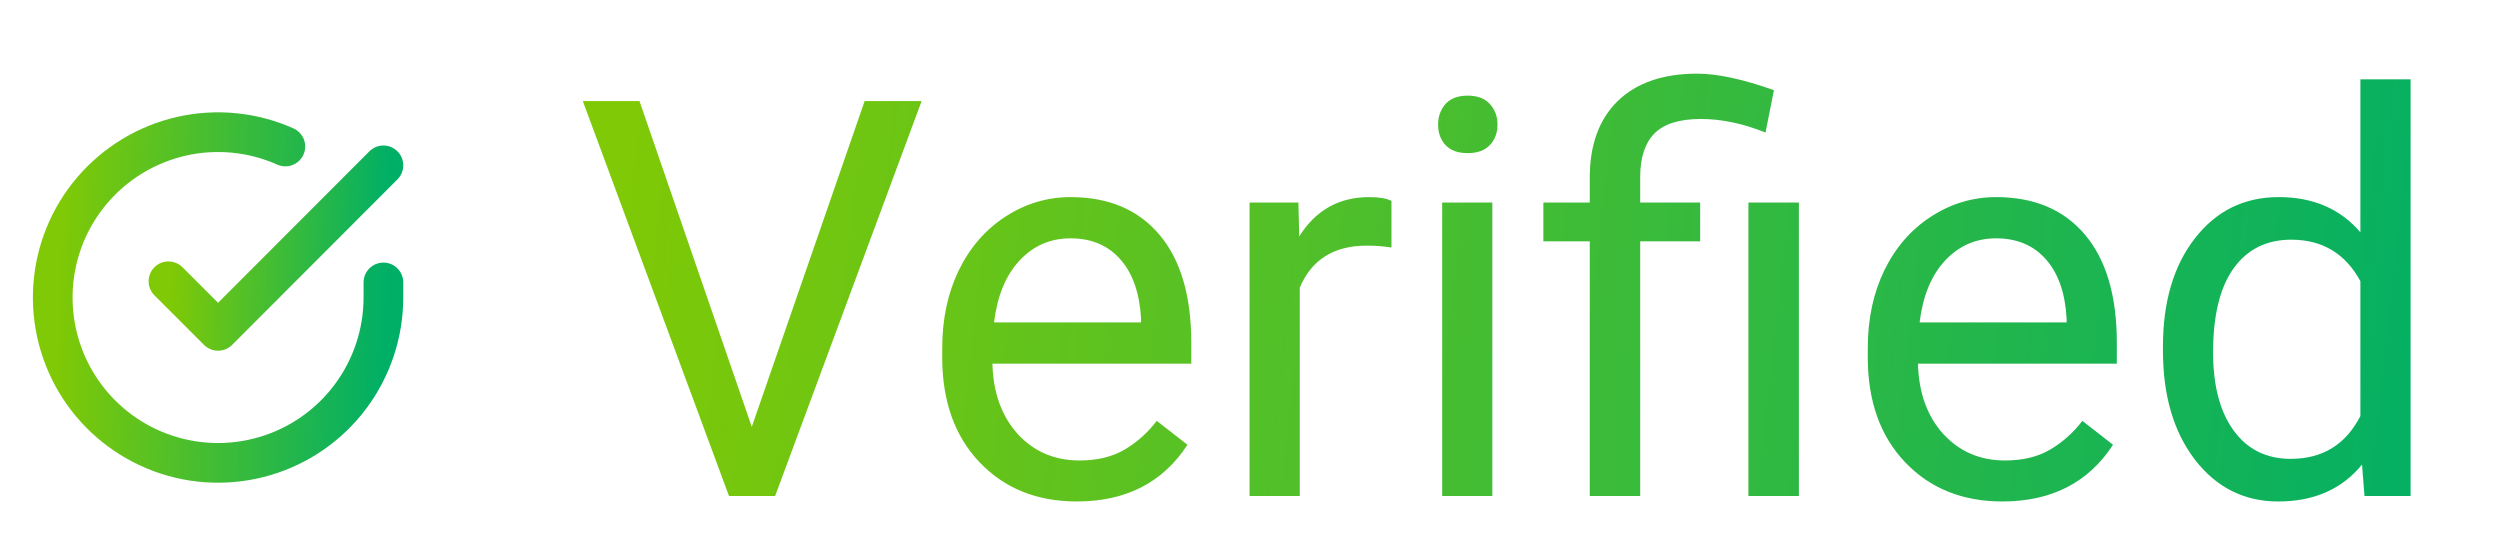
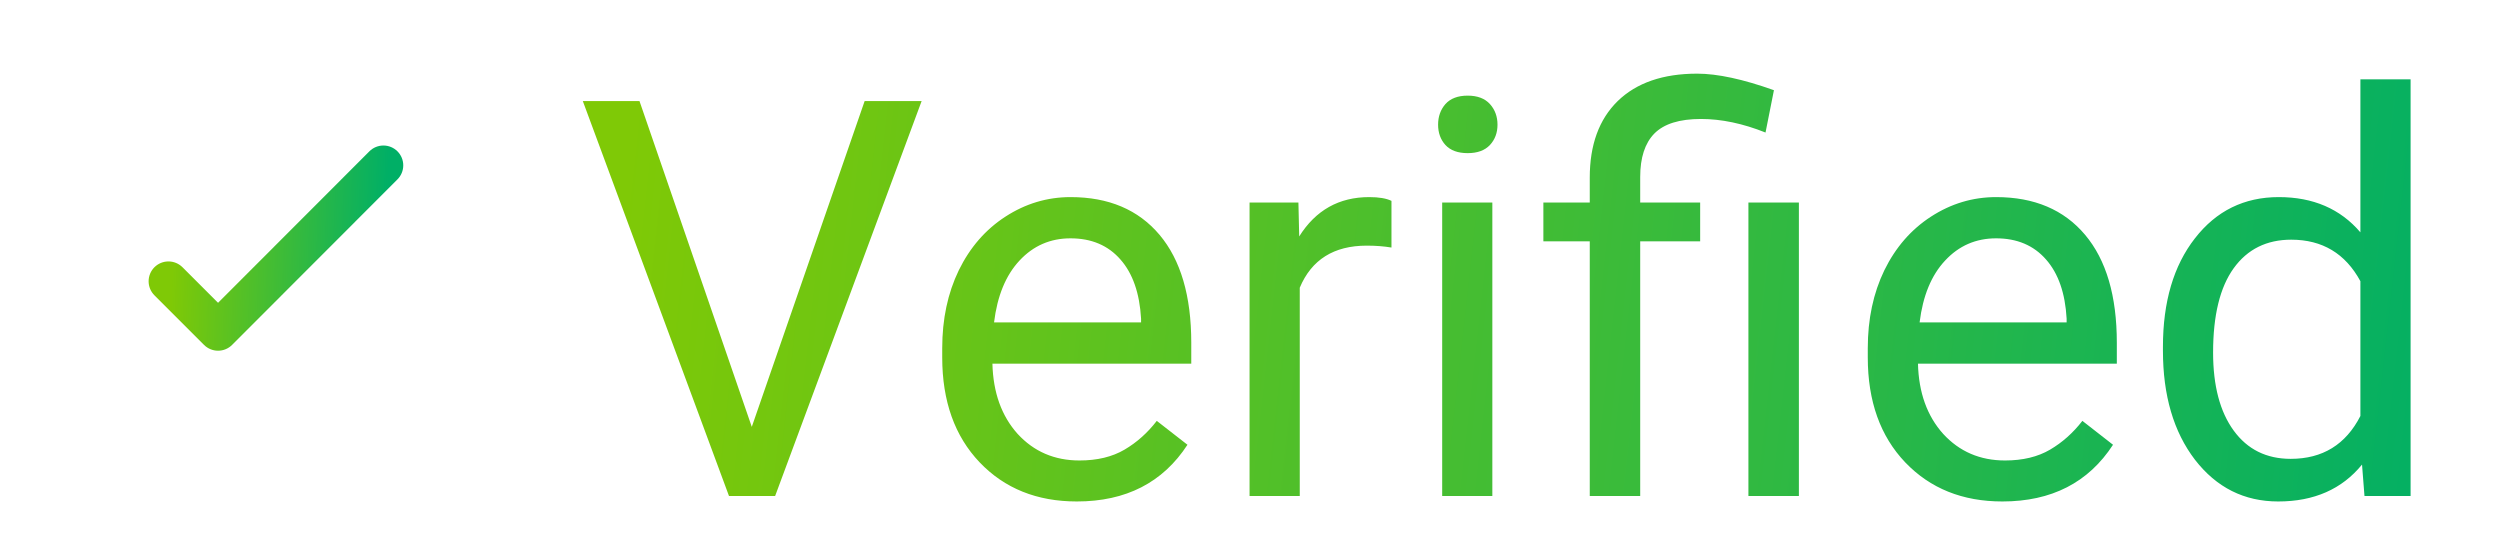
<svg xmlns="http://www.w3.org/2000/svg" width="63" height="14" viewBox="0 0 63 14" fill="none">
-   <path d="M18.945 10.757L21.789 2.547H23.225L19.533 12.5H18.371L14.687 2.547H16.115L18.945 10.757ZM27.135 12.637C26.132 12.637 25.316 12.309 24.688 11.652C24.059 10.992 23.744 10.11 23.744 9.007V8.774C23.744 8.041 23.883 7.387 24.161 6.812C24.444 6.234 24.836 5.783 25.337 5.459C25.843 5.131 26.39 4.967 26.977 4.967C27.939 4.967 28.686 5.284 29.22 5.917C29.753 6.55 30.02 7.457 30.02 8.638V9.164H25.009C25.027 9.893 25.239 10.483 25.645 10.935C26.055 11.381 26.574 11.604 27.203 11.604C27.65 11.604 28.028 11.513 28.338 11.331C28.648 11.149 28.919 10.907 29.151 10.606L29.924 11.208C29.304 12.161 28.374 12.637 27.135 12.637ZM26.977 6.006C26.467 6.006 26.039 6.193 25.692 6.566C25.346 6.936 25.132 7.455 25.05 8.125H28.755V8.029C28.718 7.387 28.545 6.89 28.235 6.539C27.925 6.184 27.506 6.006 26.977 6.006ZM35.065 6.238C34.873 6.206 34.666 6.19 34.442 6.19C33.613 6.19 33.05 6.544 32.754 7.25V12.5H31.489V5.104H32.72L32.74 5.958C33.155 5.297 33.743 4.967 34.504 4.967C34.75 4.967 34.937 4.999 35.065 5.062V6.238ZM37.607 12.5H36.343V5.104H37.607V12.5ZM36.24 3.142C36.24 2.937 36.302 2.763 36.425 2.622C36.552 2.481 36.739 2.41 36.985 2.41C37.231 2.41 37.418 2.481 37.546 2.622C37.673 2.763 37.737 2.937 37.737 3.142C37.737 3.347 37.673 3.518 37.546 3.654C37.418 3.791 37.231 3.859 36.985 3.859C36.739 3.859 36.552 3.791 36.425 3.654C36.302 3.518 36.24 3.347 36.24 3.142ZM40.062 12.5V6.081H38.893V5.104H40.062V4.475C40.062 3.65 40.296 3.007 40.766 2.547C41.24 2.087 41.907 1.856 42.769 1.856C43.279 1.856 43.924 1.995 44.703 2.273L44.491 3.34C43.922 3.112 43.379 2.998 42.864 2.998C42.322 2.998 41.93 3.121 41.688 3.367C41.452 3.609 41.333 3.973 41.333 4.461V5.104H42.844V6.081H41.333V12.5H40.062ZM45.332 12.5H44.06V5.104H45.332V12.5ZM50.459 12.637C49.456 12.637 48.641 12.309 48.012 11.652C47.383 10.992 47.068 10.11 47.068 9.007V8.774C47.068 8.041 47.207 7.387 47.485 6.812C47.768 6.234 48.16 5.783 48.661 5.459C49.167 5.131 49.714 4.967 50.302 4.967C51.263 4.967 52.011 5.284 52.544 5.917C53.077 6.55 53.344 7.457 53.344 8.638V9.164H48.333C48.351 9.893 48.563 10.483 48.969 10.935C49.379 11.381 49.898 11.604 50.527 11.604C50.974 11.604 51.352 11.513 51.662 11.331C51.972 11.149 52.243 10.907 52.476 10.606L53.248 11.208C52.628 12.161 51.699 12.637 50.459 12.637ZM50.302 6.006C49.791 6.006 49.363 6.193 49.017 6.566C48.67 6.936 48.456 7.455 48.374 8.125H52.079V8.029C52.043 7.387 51.87 6.89 51.56 6.539C51.25 6.184 50.83 6.006 50.302 6.006ZM54.506 8.74C54.506 7.605 54.775 6.694 55.312 6.006C55.85 5.313 56.554 4.967 57.425 4.967C58.291 4.967 58.977 5.263 59.482 5.855V2H60.747V12.5H59.585L59.523 11.707C59.018 12.327 58.313 12.637 57.411 12.637C56.554 12.637 55.855 12.286 55.312 11.584C54.775 10.882 54.506 9.966 54.506 8.836V8.74ZM55.77 8.884C55.77 9.722 55.944 10.379 56.29 10.852C56.636 11.326 57.115 11.563 57.726 11.563C58.528 11.563 59.113 11.204 59.482 10.483V7.086C59.104 6.389 58.523 6.04 57.739 6.04C57.12 6.04 56.636 6.279 56.29 6.758C55.944 7.236 55.77 7.945 55.77 8.884Z" fill="url(#paint0_linear_17306_47077)" />
-   <path d="M9.662 7.117V7.5C9.661 8.399 9.37 9.273 8.832 9.993C8.295 10.712 7.538 11.239 6.677 11.493C5.815 11.748 4.894 11.718 4.051 11.406C3.208 11.095 2.489 10.519 2 9.766C1.511 9.012 1.279 8.12 1.338 7.224C1.397 6.327 1.744 5.474 2.328 4.791C2.912 4.108 3.701 3.632 4.577 3.433C5.453 3.235 6.37 3.326 7.191 3.692" stroke="url(#paint1_linear_17306_47077)" stroke-linecap="round" stroke-linejoin="round" />
+   <path d="M18.945 10.757L21.789 2.547H23.225L19.533 12.5H18.371L14.687 2.547H16.115L18.945 10.757ZM27.135 12.637C26.132 12.637 25.316 12.309 24.688 11.652C24.059 10.992 23.744 10.11 23.744 9.007V8.774C23.744 8.041 23.883 7.387 24.161 6.812C24.444 6.234 24.836 5.783 25.337 5.459C25.843 5.131 26.39 4.967 26.977 4.967C27.939 4.967 28.686 5.284 29.22 5.917C29.753 6.55 30.02 7.457 30.02 8.638V9.164H25.009C25.027 9.893 25.239 10.483 25.645 10.935C26.055 11.381 26.574 11.604 27.203 11.604C27.65 11.604 28.028 11.513 28.338 11.331C28.648 11.149 28.919 10.907 29.151 10.606L29.924 11.208C29.304 12.161 28.374 12.637 27.135 12.637ZM26.977 6.006C26.467 6.006 26.039 6.193 25.692 6.566C25.346 6.936 25.132 7.455 25.05 8.125H28.755V8.029C28.718 7.387 28.545 6.89 28.235 6.539C27.925 6.184 27.506 6.006 26.977 6.006ZM35.065 6.238C34.873 6.206 34.666 6.19 34.442 6.19C33.613 6.19 33.05 6.544 32.754 7.25V12.5H31.489V5.104H32.72L32.74 5.958C33.155 5.297 33.743 4.967 34.504 4.967C34.75 4.967 34.937 4.999 35.065 5.062V6.238ZM37.607 12.5H36.343V5.104H37.607V12.5ZM36.24 3.142C36.24 2.937 36.302 2.763 36.425 2.622C36.552 2.481 36.739 2.41 36.985 2.41C37.231 2.41 37.418 2.481 37.546 2.622C37.673 2.763 37.737 2.937 37.737 3.142C37.737 3.347 37.673 3.518 37.546 3.654C37.418 3.791 37.231 3.859 36.985 3.859C36.739 3.859 36.552 3.791 36.425 3.654C36.302 3.518 36.24 3.347 36.24 3.142ZM40.062 12.5V6.081H38.893V5.104H40.062V4.475C40.062 3.65 40.296 3.007 40.766 2.547C41.24 2.087 41.907 1.856 42.769 1.856C43.279 1.856 43.924 1.995 44.703 2.273L44.491 3.34C43.922 3.112 43.379 2.998 42.864 2.998C42.322 2.998 41.93 3.121 41.688 3.367C41.452 3.609 41.333 3.973 41.333 4.461V5.104H42.844V6.081H41.333V12.5ZM45.332 12.5H44.06V5.104H45.332V12.5ZM50.459 12.637C49.456 12.637 48.641 12.309 48.012 11.652C47.383 10.992 47.068 10.11 47.068 9.007V8.774C47.068 8.041 47.207 7.387 47.485 6.812C47.768 6.234 48.16 5.783 48.661 5.459C49.167 5.131 49.714 4.967 50.302 4.967C51.263 4.967 52.011 5.284 52.544 5.917C53.077 6.55 53.344 7.457 53.344 8.638V9.164H48.333C48.351 9.893 48.563 10.483 48.969 10.935C49.379 11.381 49.898 11.604 50.527 11.604C50.974 11.604 51.352 11.513 51.662 11.331C51.972 11.149 52.243 10.907 52.476 10.606L53.248 11.208C52.628 12.161 51.699 12.637 50.459 12.637ZM50.302 6.006C49.791 6.006 49.363 6.193 49.017 6.566C48.67 6.936 48.456 7.455 48.374 8.125H52.079V8.029C52.043 7.387 51.87 6.89 51.56 6.539C51.25 6.184 50.83 6.006 50.302 6.006ZM54.506 8.74C54.506 7.605 54.775 6.694 55.312 6.006C55.85 5.313 56.554 4.967 57.425 4.967C58.291 4.967 58.977 5.263 59.482 5.855V2H60.747V12.5H59.585L59.523 11.707C59.018 12.327 58.313 12.637 57.411 12.637C56.554 12.637 55.855 12.286 55.312 11.584C54.775 10.882 54.506 9.966 54.506 8.836V8.74ZM55.77 8.884C55.77 9.722 55.944 10.379 56.29 10.852C56.636 11.326 57.115 11.563 57.726 11.563C58.528 11.563 59.113 11.204 59.482 10.483V7.086C59.104 6.389 58.523 6.04 57.739 6.04C57.12 6.04 56.636 6.279 56.29 6.758C55.944 7.236 55.77 7.945 55.77 8.884Z" fill="url(#paint0_linear_17306_47077)" />
  <path d="M9.662 4.167L5.495 8.338L4.245 7.088" stroke="url(#paint2_linear_17306_47077)" stroke-linecap="round" stroke-linejoin="round" />
  <defs>
    <linearGradient id="paint0_linear_17306_47077" x1="16.044" y1="1.908" x2="63.035" y2="7.114" gradientUnits="userSpaceOnUse">
      <stop stop-color="#7FC906" />
      <stop offset="1" stop-color="#00AF66" />
    </linearGradient>
    <linearGradient id="paint1_linear_17306_47077" x1="1.597" y1="4.234" x2="9.848" y2="4.481" gradientUnits="userSpaceOnUse">
      <stop stop-color="#7FC906" />
      <stop offset="1" stop-color="#00AF66" />
    </linearGradient>
    <linearGradient id="paint2_linear_17306_47077" x1="4.42" y1="4.619" x2="9.78" y2="4.828" gradientUnits="userSpaceOnUse">
      <stop stop-color="#7FC906" />
      <stop offset="1" stop-color="#00AF66" />
    </linearGradient>
  </defs>
</svg>